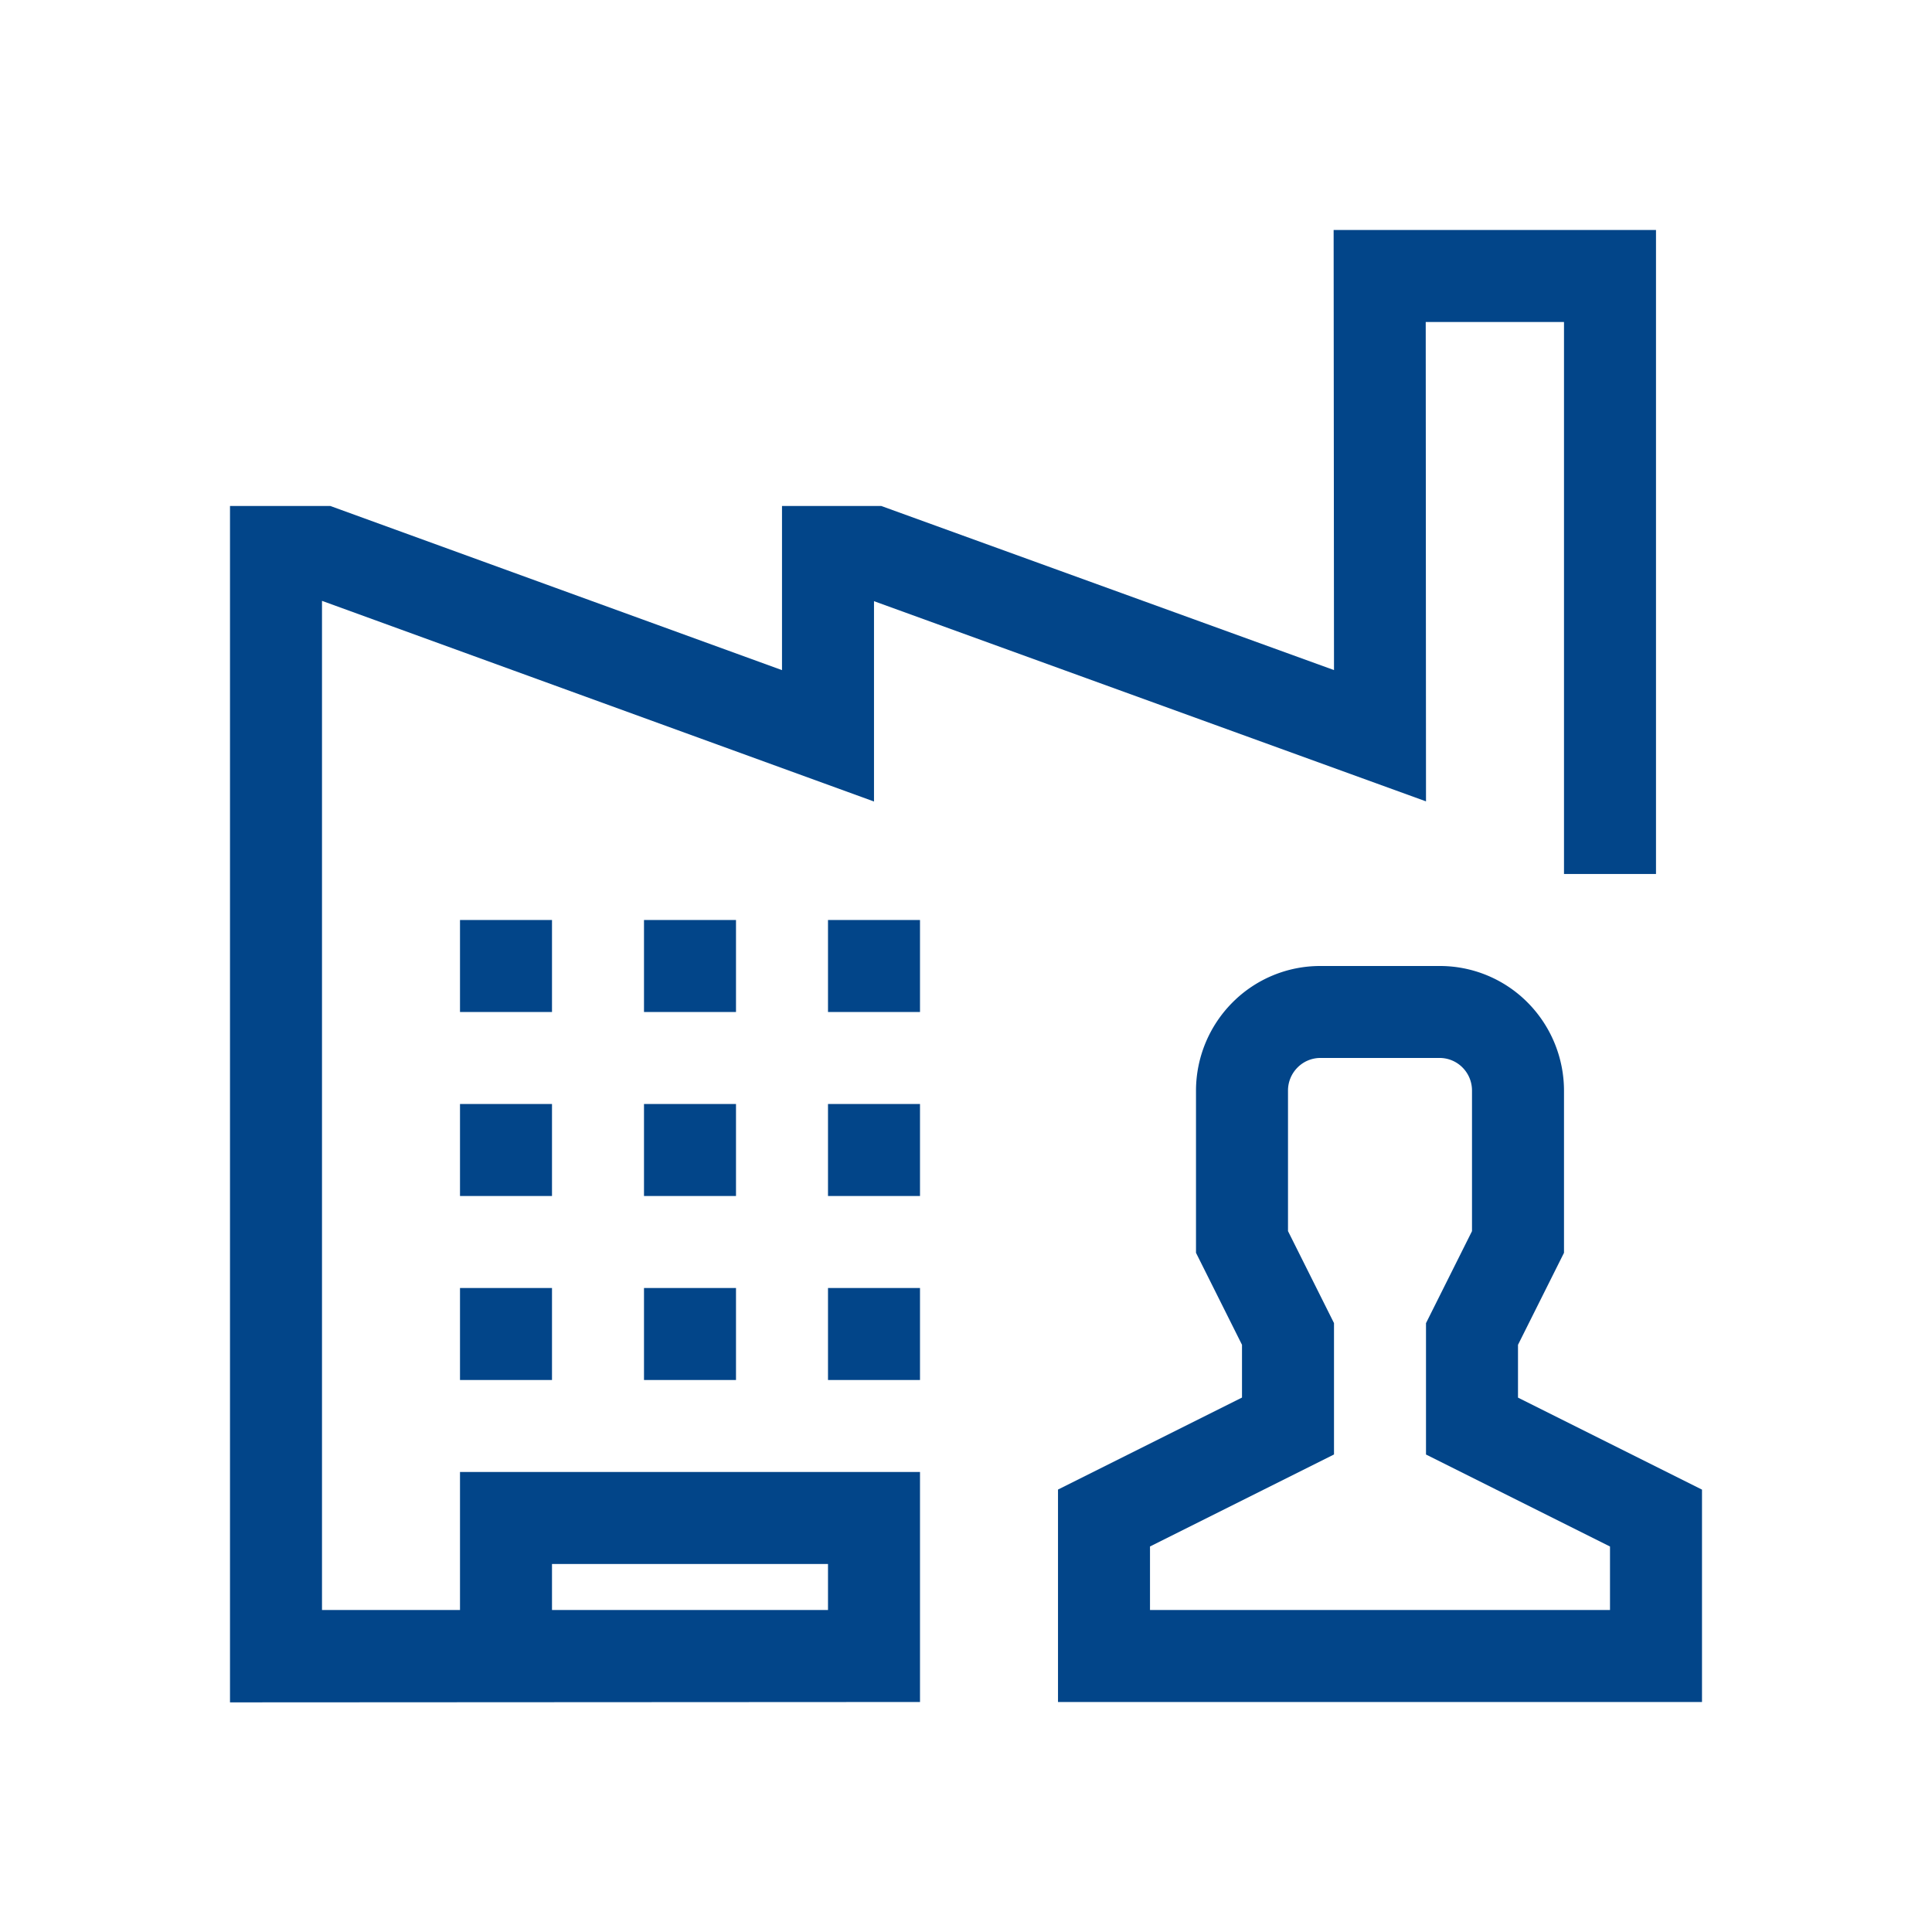
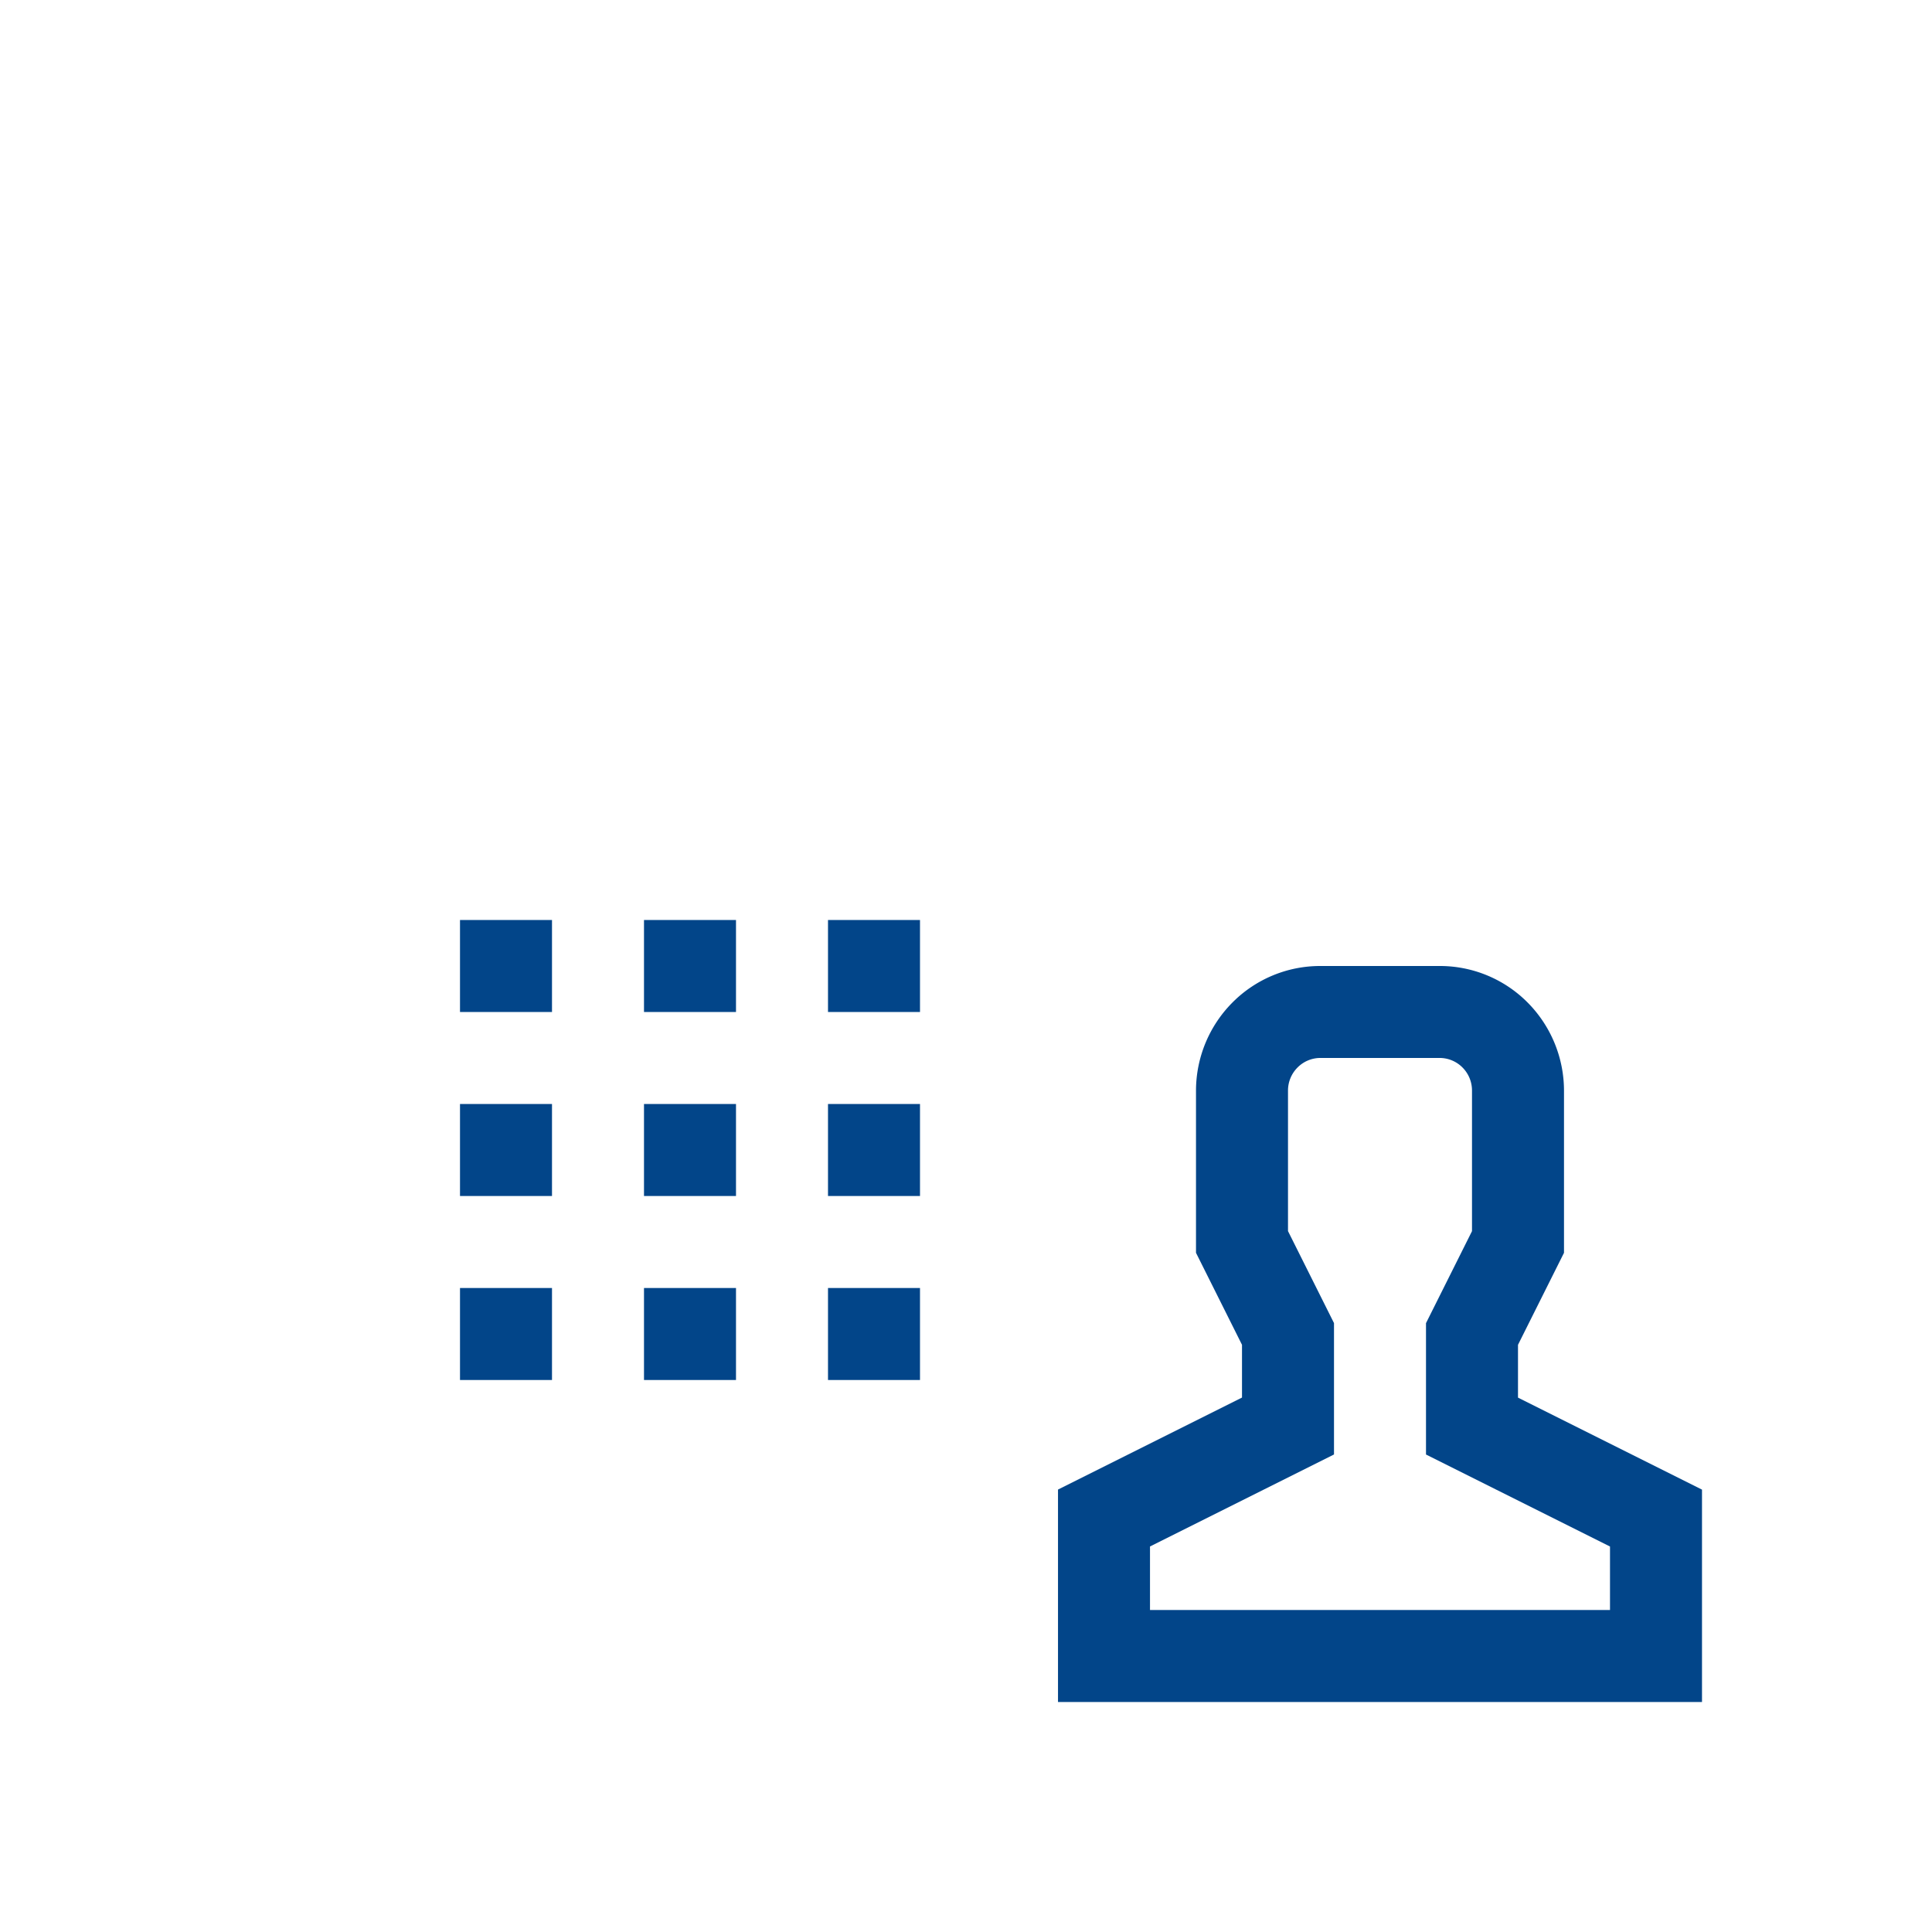
<svg xmlns="http://www.w3.org/2000/svg" width="42" height="42" viewBox="0 0 42 42">
  <defs>
    <clipPath id="clip-icon-mini-gewerbe-inhaber">
      <rect width="42" height="42" />
    </clipPath>
  </defs>
  <g id="icon-mini-gewerbe-inhaber" clip-path="url(#clip-icon-mini-gewerbe-inhaber)">
    <g id="gewerbe-inhaber" transform="translate(5 5)">
      <rect id="Rechteck_303" data-name="Rechteck 303" width="2" height="2" transform="translate(5 15)" fill="#024589" />
      <rect id="Rechteck_304" data-name="Rechteck 304" width="2" height="2" transform="translate(5 19)" fill="#024589" />
      <rect id="Rechteck_305" data-name="Rechteck 305" width="2" height="2" transform="translate(5 23)" fill="#024589" />
      <rect id="Rechteck_306" data-name="Rechteck 306" width="2" height="2" transform="translate(9 15)" fill="#024589" />
      <rect id="Rechteck_307" data-name="Rechteck 307" width="2" height="2" transform="translate(9 19)" fill="#024589" />
      <rect id="Rechteck_308" data-name="Rechteck 308" width="2" height="2" transform="translate(9 23)" fill="#024589" />
      <rect id="Rechteck_309" data-name="Rechteck 309" width="2" height="2" transform="translate(13 15)" fill="#024589" />
      <rect id="Rechteck_310" data-name="Rechteck 310" width="2" height="2" transform="translate(13 19)" fill="#024589" />
      <rect id="Rechteck_311" data-name="Rechteck 311" width="2" height="2" transform="translate(13 23)" fill="#024589" />
-       <path id="Pfad_311" data-name="Pfad 311" d="M15,27H5v3H2V8.062l12,4.362V8.069l12,4.352L25.994,2H29V14h2V0H23.992L24,9.567,14.159,6H12V9.568L2.182,6H0V32.008L15,32V27Zm-2,3L7,30V29h6Z" fill="#024589" />
      <path id="Pfad_312" data-name="Pfad 312" d="M28,25.383V24.235l1-2V18.706a2.723,2.723,0,0,0-.792-1.913A2.687,2.687,0,0,0,26.293,16H23.707a2.687,2.687,0,0,0-1.913.792A2.721,2.721,0,0,0,21,18.706v3.529l1,2v1.147l-4,2V32H32V27.383ZM30,30H20V28.619l4-2V23.763l-1-2V18.706a.709.709,0,0,1,.208-.5.7.7,0,0,1,.5-.207h2.586a.7.7,0,0,1,.5.208.709.709,0,0,1,.206.5v3.057l-1,2v2.856l4,2Z" fill="#024589" />
    </g>
  </g>
</svg>